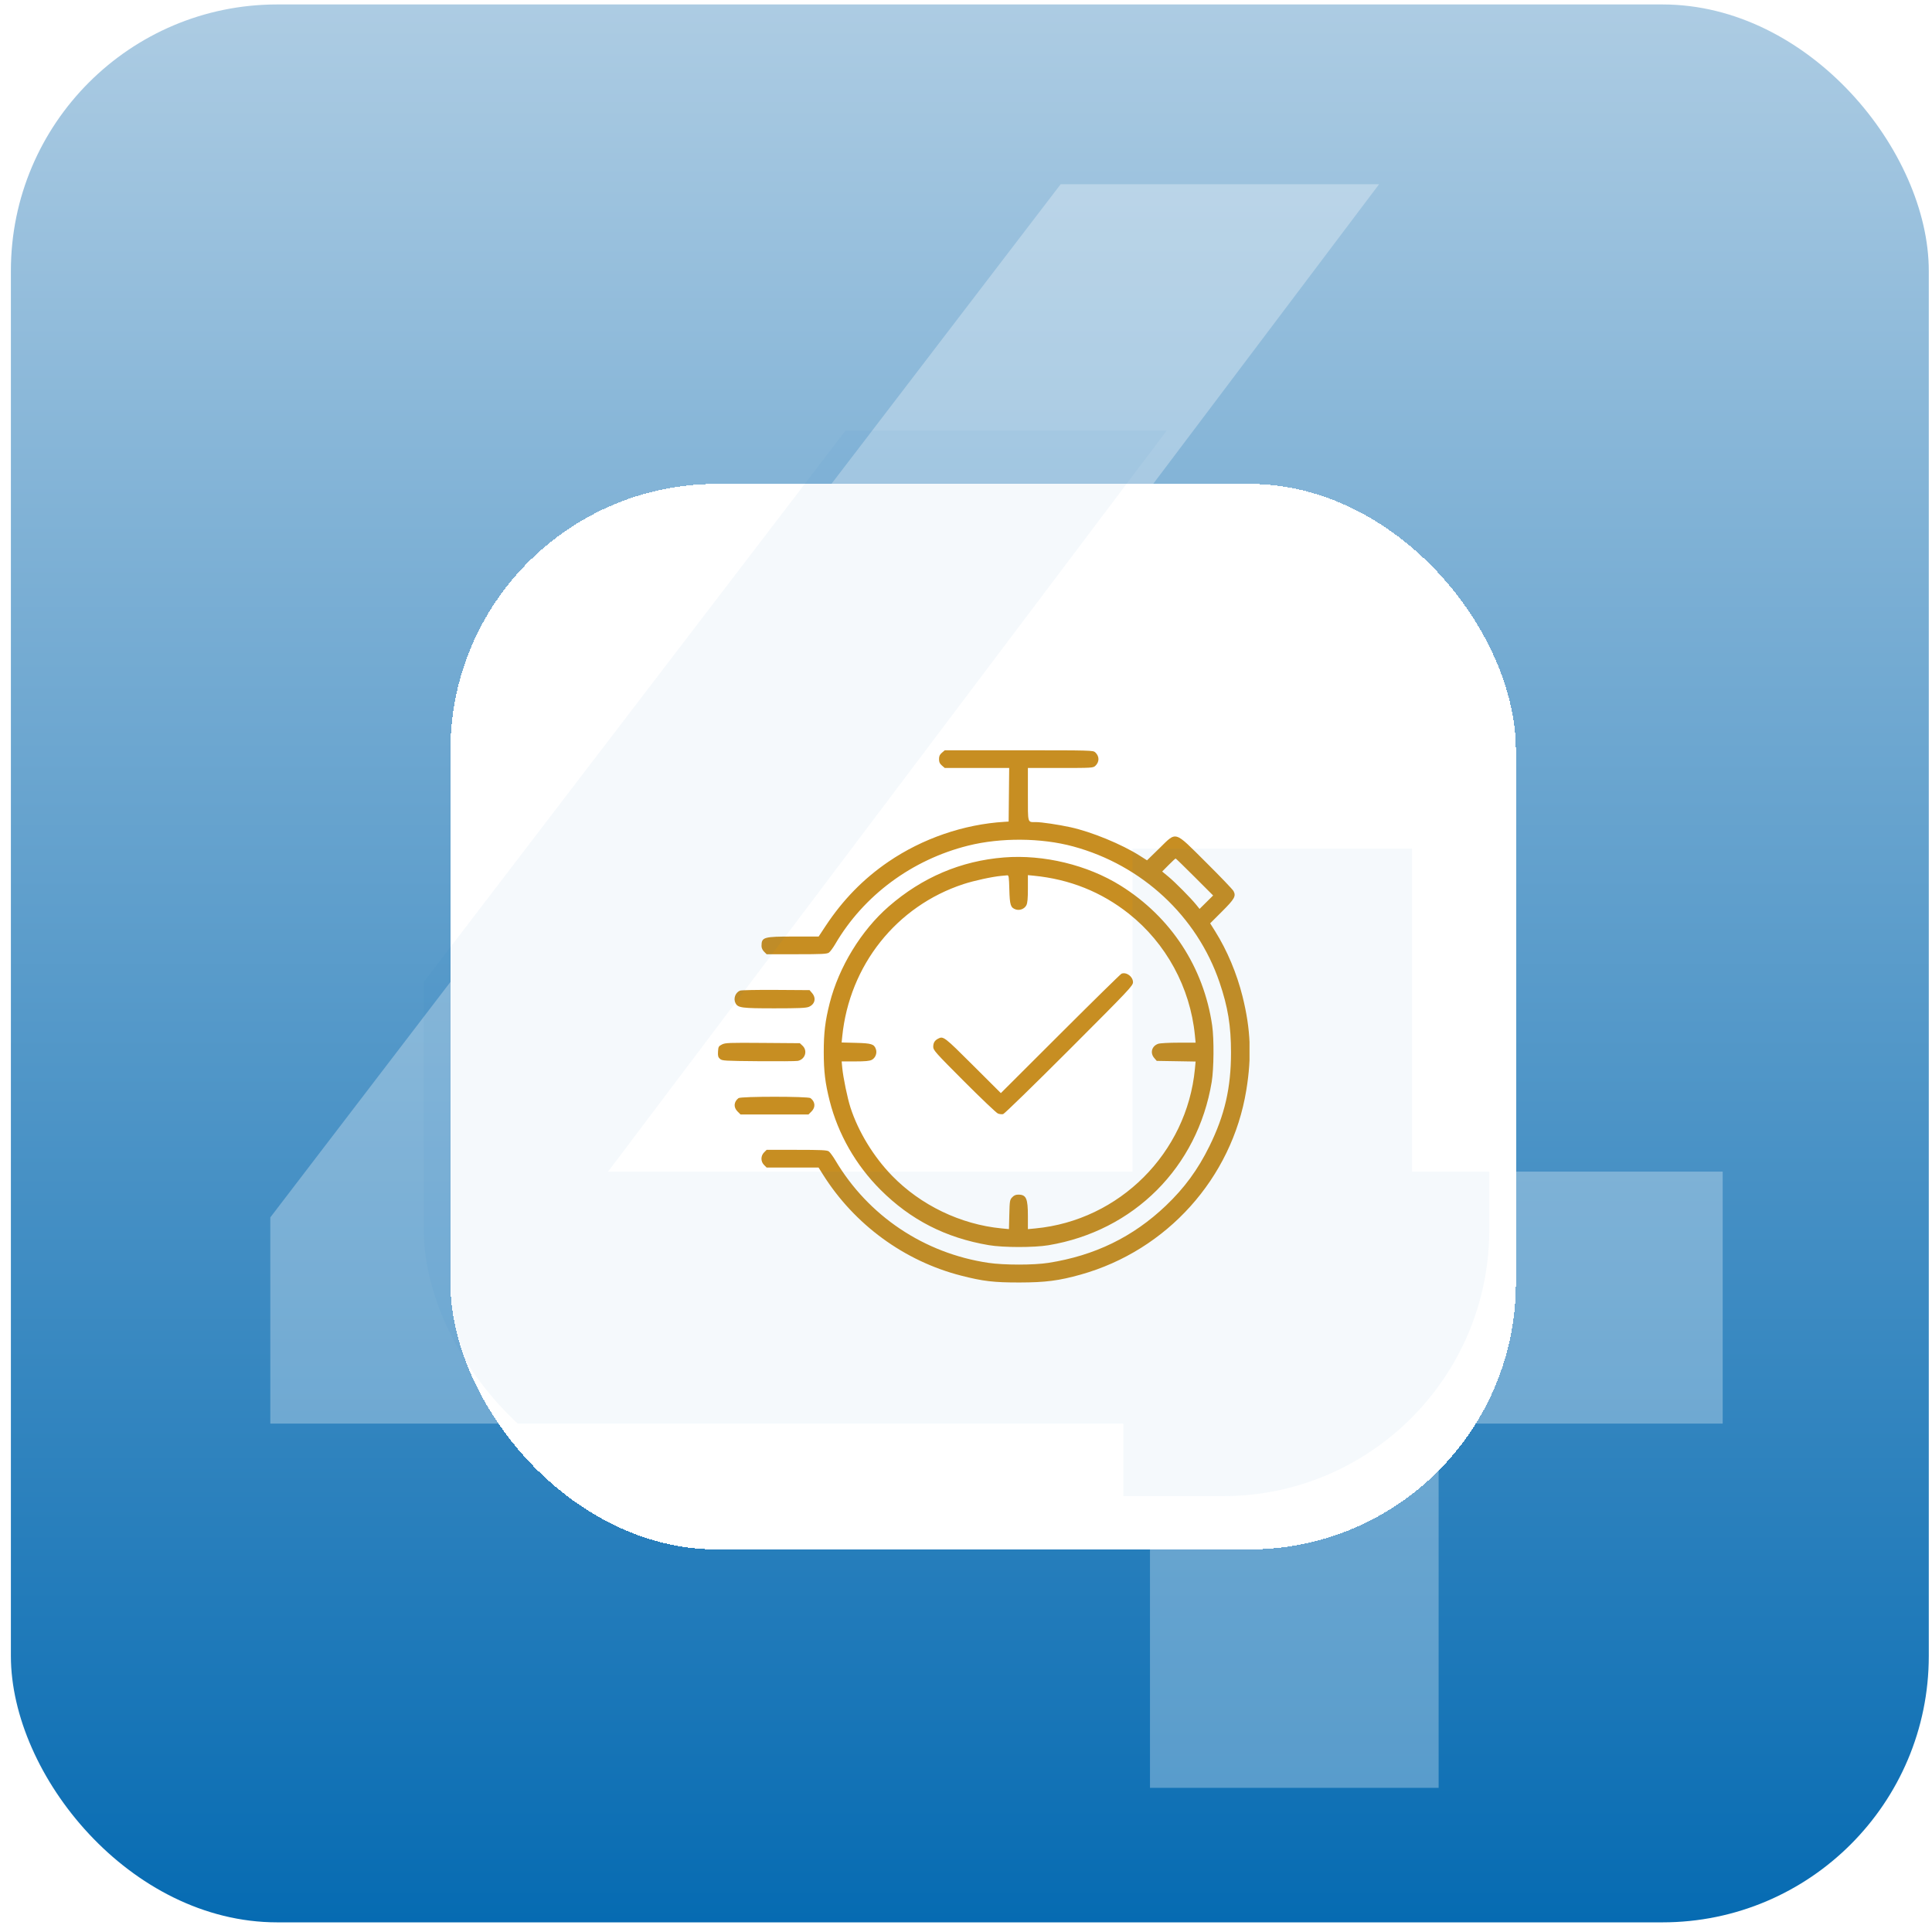
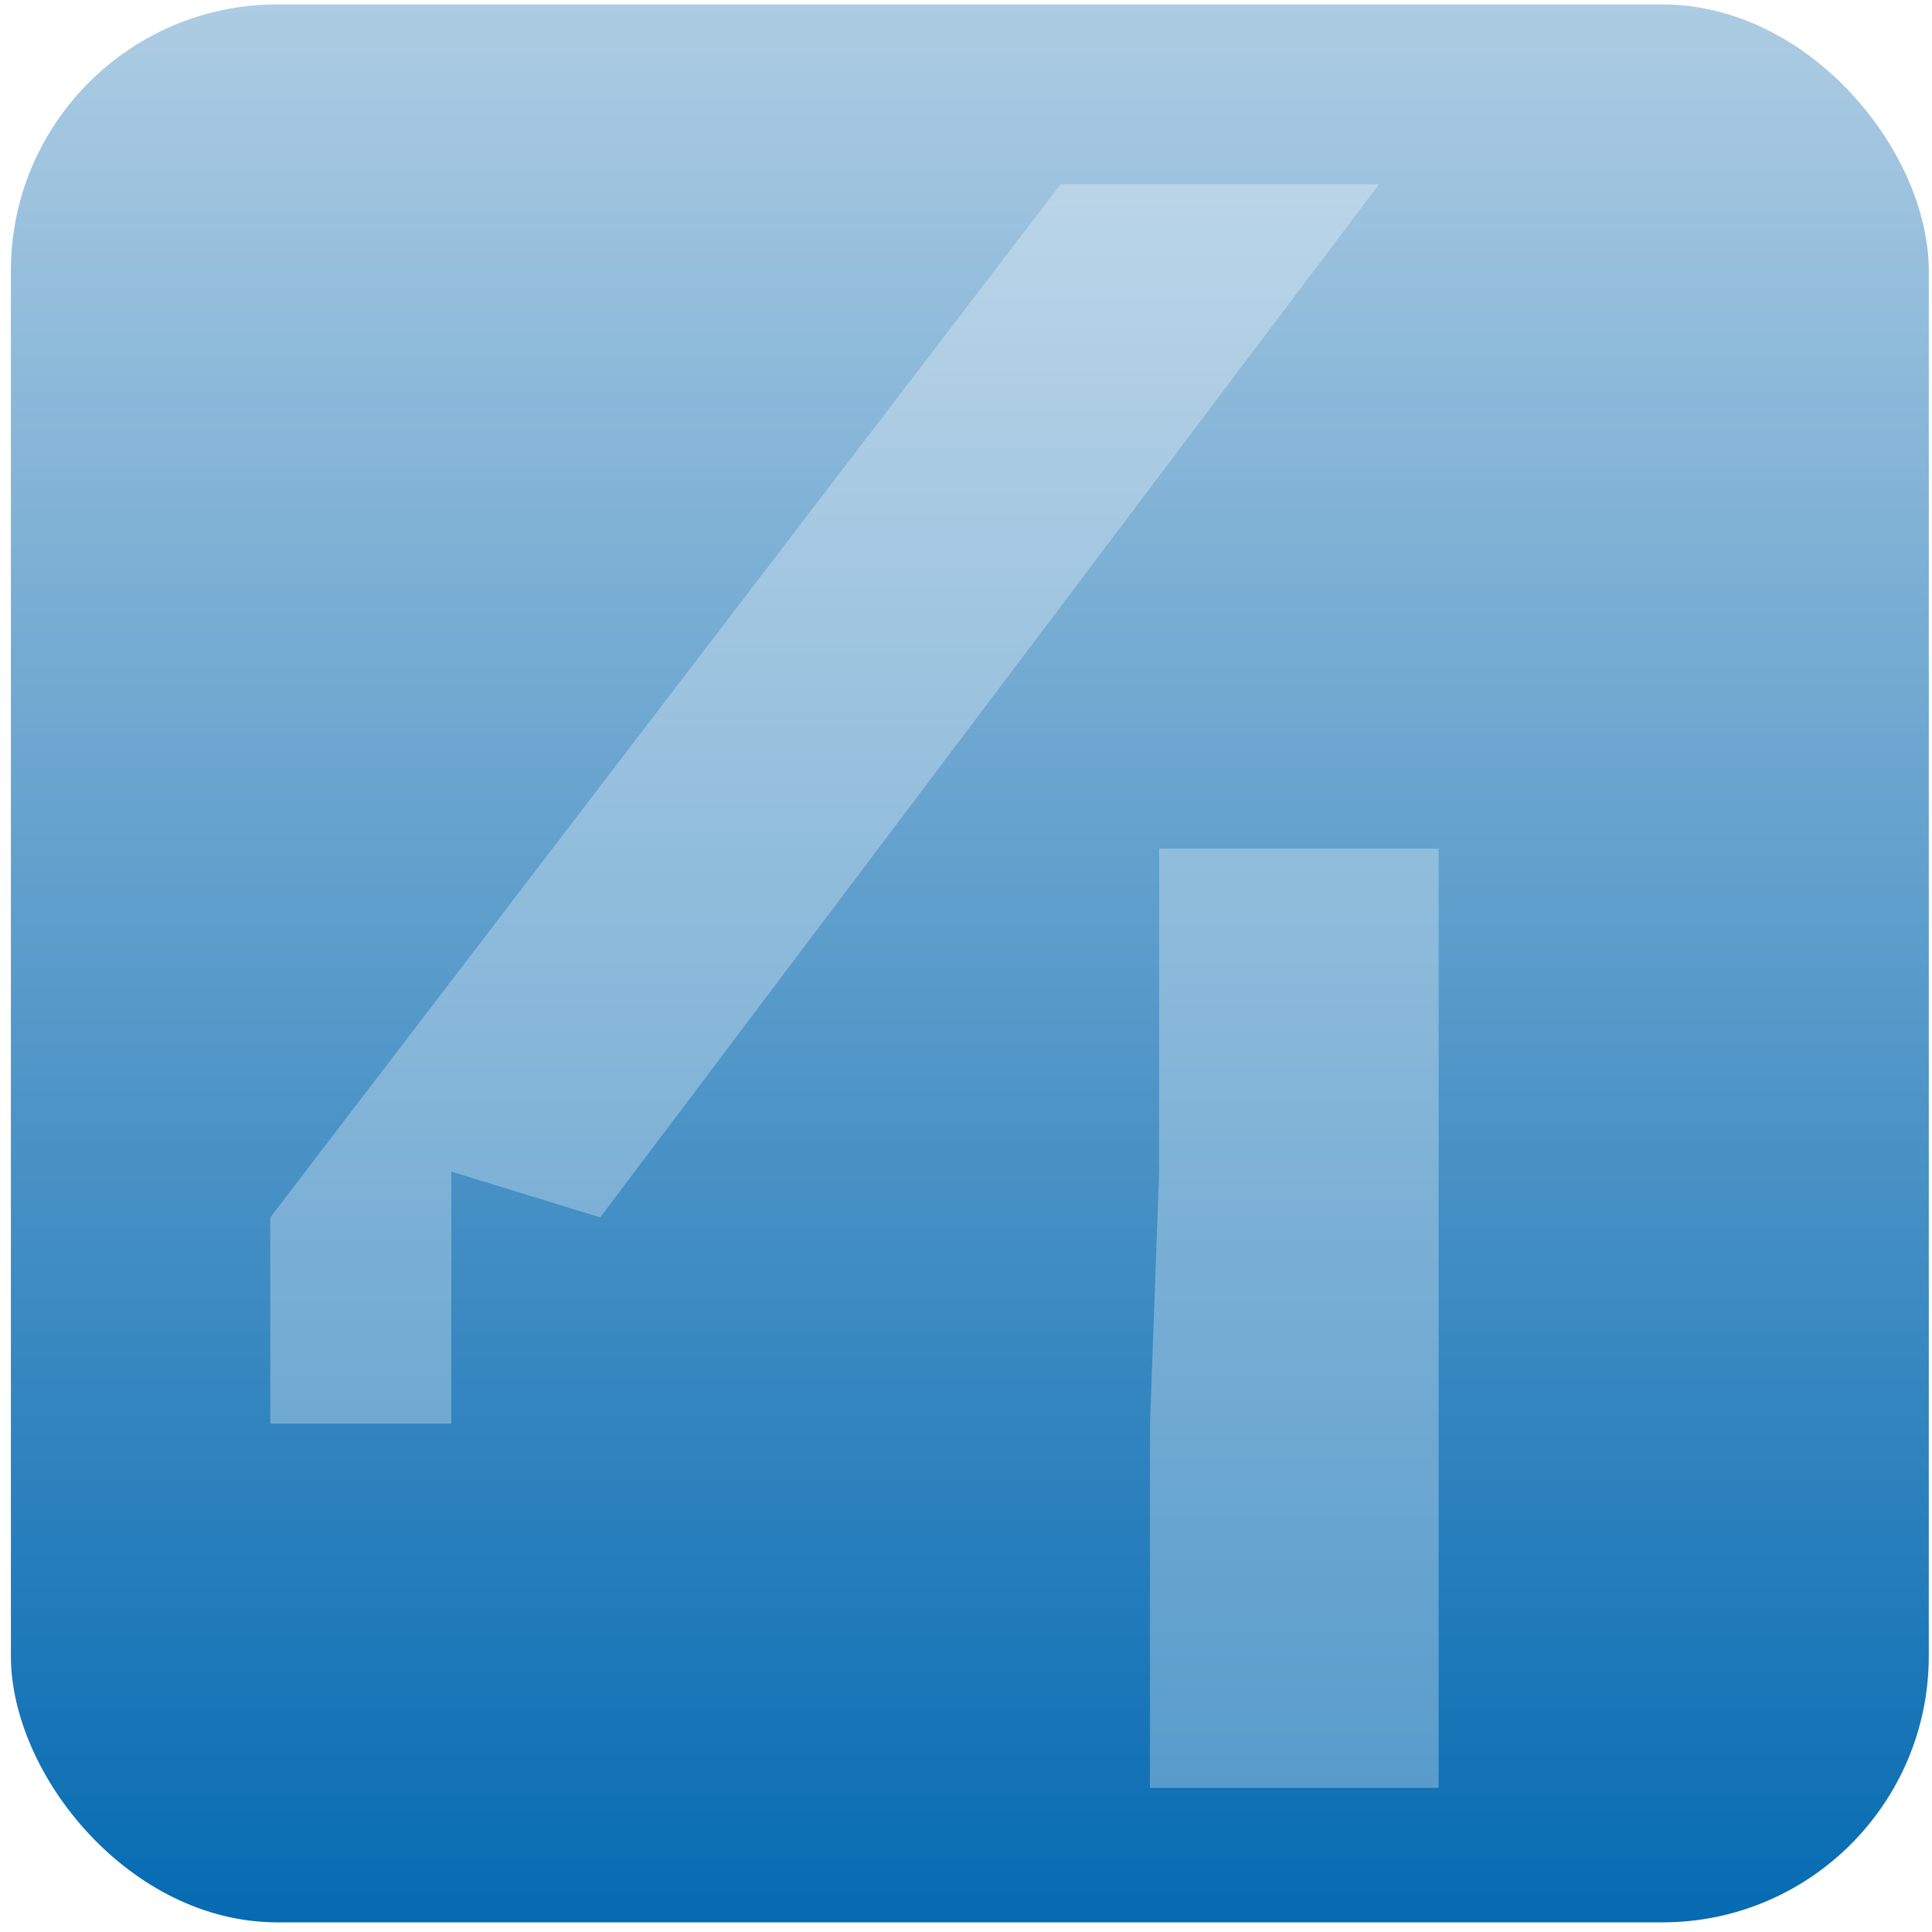
<svg xmlns="http://www.w3.org/2000/svg" width="169" height="169" viewBox="0 0 169 169" fill="none">
  <rect x="0.952" y="0.389" width="167.767" height="167.767" rx="23.301" fill="url(#paint0_linear_3580_819)" />
-   <path d="M23.645 124.527V106.492L92.779 16.117H120.633L52.501 106.492L39.476 102.484H150.691V124.527H23.645ZM100.594 156.389V124.527L101.396 102.484V74.229H125.843V156.389H100.594Z" fill="white" fill-opacity="0.3" />
+   <path d="M23.645 124.527V106.492L92.779 16.117H120.633L52.501 106.492L39.476 102.484V124.527H23.645ZM100.594 156.389V124.527L101.396 102.484V74.229H125.843V156.389H100.594Z" fill="white" fill-opacity="0.3" />
  <g filter="url(#filter0_d_3580_819)">
-     <rect x="37.068" y="37.67" width="93.204" height="93.204" rx="23.301" fill="white" shape-rendering="crispEdges" />
    <g clip-path="url(#clip0_3580_819)">
-       <path fill-rule="evenodd" clip-rule="evenodd" d="M80.061 61.186C79.87 61.351 79.811 61.484 79.811 61.744C79.811 62.005 79.87 62.138 80.061 62.302L80.312 62.518H83.13H85.948L85.924 64.862L85.9 67.206L85.536 67.228C81.978 67.443 78.364 68.686 75.381 70.721C73.198 72.21 71.394 74.058 69.878 76.356L69.28 77.263H67.095C64.448 77.263 64.283 77.312 64.283 78.094C64.283 78.259 64.369 78.45 64.506 78.587L64.73 78.811H67.353C69.57 78.811 70.007 78.789 70.177 78.67C70.287 78.593 70.538 78.255 70.734 77.919C73.216 73.671 77.441 70.541 82.35 69.313C85.212 68.597 88.748 68.623 91.543 69.381C97.566 71.014 102.377 75.481 104.347 81.268C105.082 83.427 105.351 85.074 105.351 87.412C105.352 90.502 104.803 92.882 103.463 95.604C102.453 97.656 101.277 99.26 99.65 100.809C96.776 103.544 93.433 105.172 89.384 105.807C88.091 106.01 85.494 106.009 84.125 105.806C78.51 104.972 73.631 101.706 70.75 96.852C70.533 96.487 70.27 96.128 70.166 96.055C70.01 95.946 69.506 95.922 67.353 95.922H64.73L64.506 96.146C64.202 96.45 64.202 96.942 64.506 97.246L64.73 97.469H67.001H69.272L69.659 98.084C72.409 102.456 76.768 105.647 81.734 106.922C83.663 107.417 84.596 107.527 86.856 107.524C89.123 107.52 90.3 107.368 92.207 106.833C99.752 104.714 105.427 98.398 106.687 90.717C107.174 87.753 107.079 85.385 106.36 82.501C105.857 80.487 105.013 78.476 103.968 76.809L103.528 76.107L104.563 75.074C105.664 73.976 105.805 73.728 105.573 73.288C105.499 73.146 104.418 72.017 103.17 70.778C100.325 67.951 100.626 68.041 99.067 69.561L98.005 70.596L97.368 70.191C95.787 69.186 93.154 68.104 91.305 67.7C90.263 67.472 88.773 67.251 88.274 67.251C87.537 67.251 87.584 67.416 87.584 64.829V62.518H90.433C93.171 62.518 93.291 62.511 93.482 62.333C93.851 61.989 93.849 61.497 93.476 61.15C93.288 60.975 93.121 60.971 86.798 60.971H80.312L80.061 61.186ZM85.49 70.345C81.729 70.644 78.344 72.083 75.417 74.628C73.007 76.723 71.048 79.929 70.246 83.088C69.852 84.646 69.727 85.671 69.727 87.366C69.727 89.062 69.852 90.087 70.246 91.644C70.983 94.547 72.531 97.256 74.689 99.413C77.328 102.052 80.401 103.623 84.171 104.26C85.428 104.473 88.12 104.476 89.379 104.266C96.846 103.022 102.43 97.438 103.663 89.981C103.852 88.836 103.874 86.22 103.704 85.045C102.968 79.954 100.097 75.563 95.706 72.816C92.803 71 88.958 70.07 85.49 70.345ZM99.894 71.006L99.33 71.575L99.873 72.024C100.464 72.512 101.843 73.905 102.31 74.485L102.601 74.846L103.194 74.259L103.787 73.671L102.171 72.054C101.283 71.165 100.534 70.437 100.507 70.437C100.48 70.437 100.204 70.693 99.894 71.006ZM85.263 71.956C84.469 72.027 82.876 72.373 81.957 72.674C76.089 74.596 71.971 79.772 71.343 86.015L71.292 86.53L72.543 86.563C73.908 86.599 74.133 86.67 74.288 87.114C74.41 87.463 74.247 87.886 73.925 88.052C73.737 88.149 73.346 88.186 72.48 88.186H71.294L71.347 88.754C71.426 89.605 71.801 91.411 72.069 92.236C72.752 94.337 74.086 96.523 75.696 98.181C78.2 100.762 81.701 102.447 85.276 102.793L85.927 102.856L85.959 101.581C85.989 100.378 86.003 100.292 86.211 100.071C86.37 99.902 86.523 99.837 86.757 99.839C87.44 99.845 87.584 100.172 87.584 101.717V102.858L88.243 102.795C95.593 102.093 101.491 96.197 102.193 88.851L102.255 88.197L100.554 88.168L98.854 88.14L98.634 87.885C98.253 87.441 98.421 86.84 98.981 86.645C99.137 86.591 99.926 86.547 100.759 86.547H102.256L102.191 85.887C101.782 81.726 99.674 77.849 96.415 75.266C94.007 73.358 91.237 72.25 88.107 71.943L87.584 71.891V73.08C87.584 73.948 87.547 74.338 87.45 74.527C87.284 74.849 86.862 75.012 86.512 74.89C86.068 74.735 85.997 74.51 85.961 73.144C85.932 72.046 85.909 71.895 85.777 71.908C85.694 71.917 85.463 71.938 85.263 71.956ZM95.775 80.51C95.7 80.537 93.294 82.9 90.429 85.759L85.219 90.959L82.779 88.526C80.265 86.017 80.183 85.955 79.727 86.198C79.427 86.358 79.307 86.559 79.304 86.908C79.301 87.201 79.492 87.414 82.002 89.93C83.488 91.419 84.819 92.685 84.959 92.743C85.099 92.801 85.306 92.824 85.42 92.795C85.534 92.766 88.135 90.231 91.202 87.163C96.483 81.877 96.777 81.566 96.777 81.259C96.777 80.769 96.214 80.349 95.775 80.51ZM62.404 81.993C61.988 82.165 61.8 82.701 62.014 83.102C62.227 83.5 62.562 83.543 65.42 83.543C67.535 83.543 68.177 83.516 68.42 83.415C68.958 83.19 69.086 82.649 68.705 82.206L68.486 81.951L65.542 81.932C63.923 81.921 62.511 81.949 62.404 81.993ZM60.824 86.704C60.531 86.853 60.503 86.902 60.478 87.326C60.456 87.702 60.487 87.818 60.647 87.963C60.832 88.13 61.021 88.141 63.996 88.167C65.731 88.183 67.283 88.17 67.446 88.141C68.097 88.021 68.341 87.256 67.871 86.813L67.636 86.593L64.389 86.568C61.431 86.545 61.114 86.557 60.824 86.704ZM62.272 91.397C61.855 91.717 61.818 92.197 62.182 92.561L62.448 92.828H65.42H68.392L68.659 92.561C69.023 92.197 68.986 91.717 68.569 91.397C68.362 91.238 62.479 91.238 62.272 91.397Z" fill="#C78E22" />
-     </g>
+       </g>
  </g>
  <g clip-path="url(#clip1_3580_819)">
-     <path d="M21.315 124.527V106.492L90.449 16.117H118.303L50.171 106.492L37.146 102.484H148.361V124.527H21.315ZM98.264 156.389V124.527L99.066 102.484V74.229H123.513V156.389H98.264Z" fill="#0068B1" fill-opacity="0.04" />
-   </g>
+     </g>
  <defs>
    <filter id="filter0_d_3580_819" x="20.757" y="23.689" width="130.486" height="130.486" filterUnits="userSpaceOnUse" color-interpolation-filters="sRGB">
      <feFlood flood-opacity="0" result="BackgroundImageFix" />
      <feColorMatrix in="SourceAlpha" type="matrix" values="0 0 0 0 0 0 0 0 0 0 0 0 0 0 0 0 0 0 127 0" result="hardAlpha" />
      <feOffset dx="2.33" dy="4.66" />
      <feGaussianBlur stdDeviation="9.32" />
      <feComposite in2="hardAlpha" operator="out" />
      <feColorMatrix type="matrix" values="0 0 0 0 0 0 0 0 0 0 0 0 0 0 0 0 0 0 0.35 0" />
      <feBlend mode="normal" in2="BackgroundImageFix" result="effect1_dropShadow_3580_819" />
      <feBlend mode="normal" in="SourceGraphic" in2="effect1_dropShadow_3580_819" result="shape" />
    </filter>
    <linearGradient id="paint0_linear_3580_819" x1="84.835" y1="0.389" x2="84.835" y2="168.156" gradientUnits="userSpaceOnUse">
      <stop stop-color="#ADCCE3" />
      <stop offset="1" stop-color="#066BB2" />
    </linearGradient>
    <clipPath id="clip0_3580_819">
      <rect width="46.602" height="46.602" fill="white" transform="translate(60.369 60.971)" />
    </clipPath>
    <clipPath id="clip1_3580_819">
      <rect x="37.068" y="37.67" width="93.204" height="93.204" rx="23.301" fill="white" />
    </clipPath>
  </defs>
</svg>